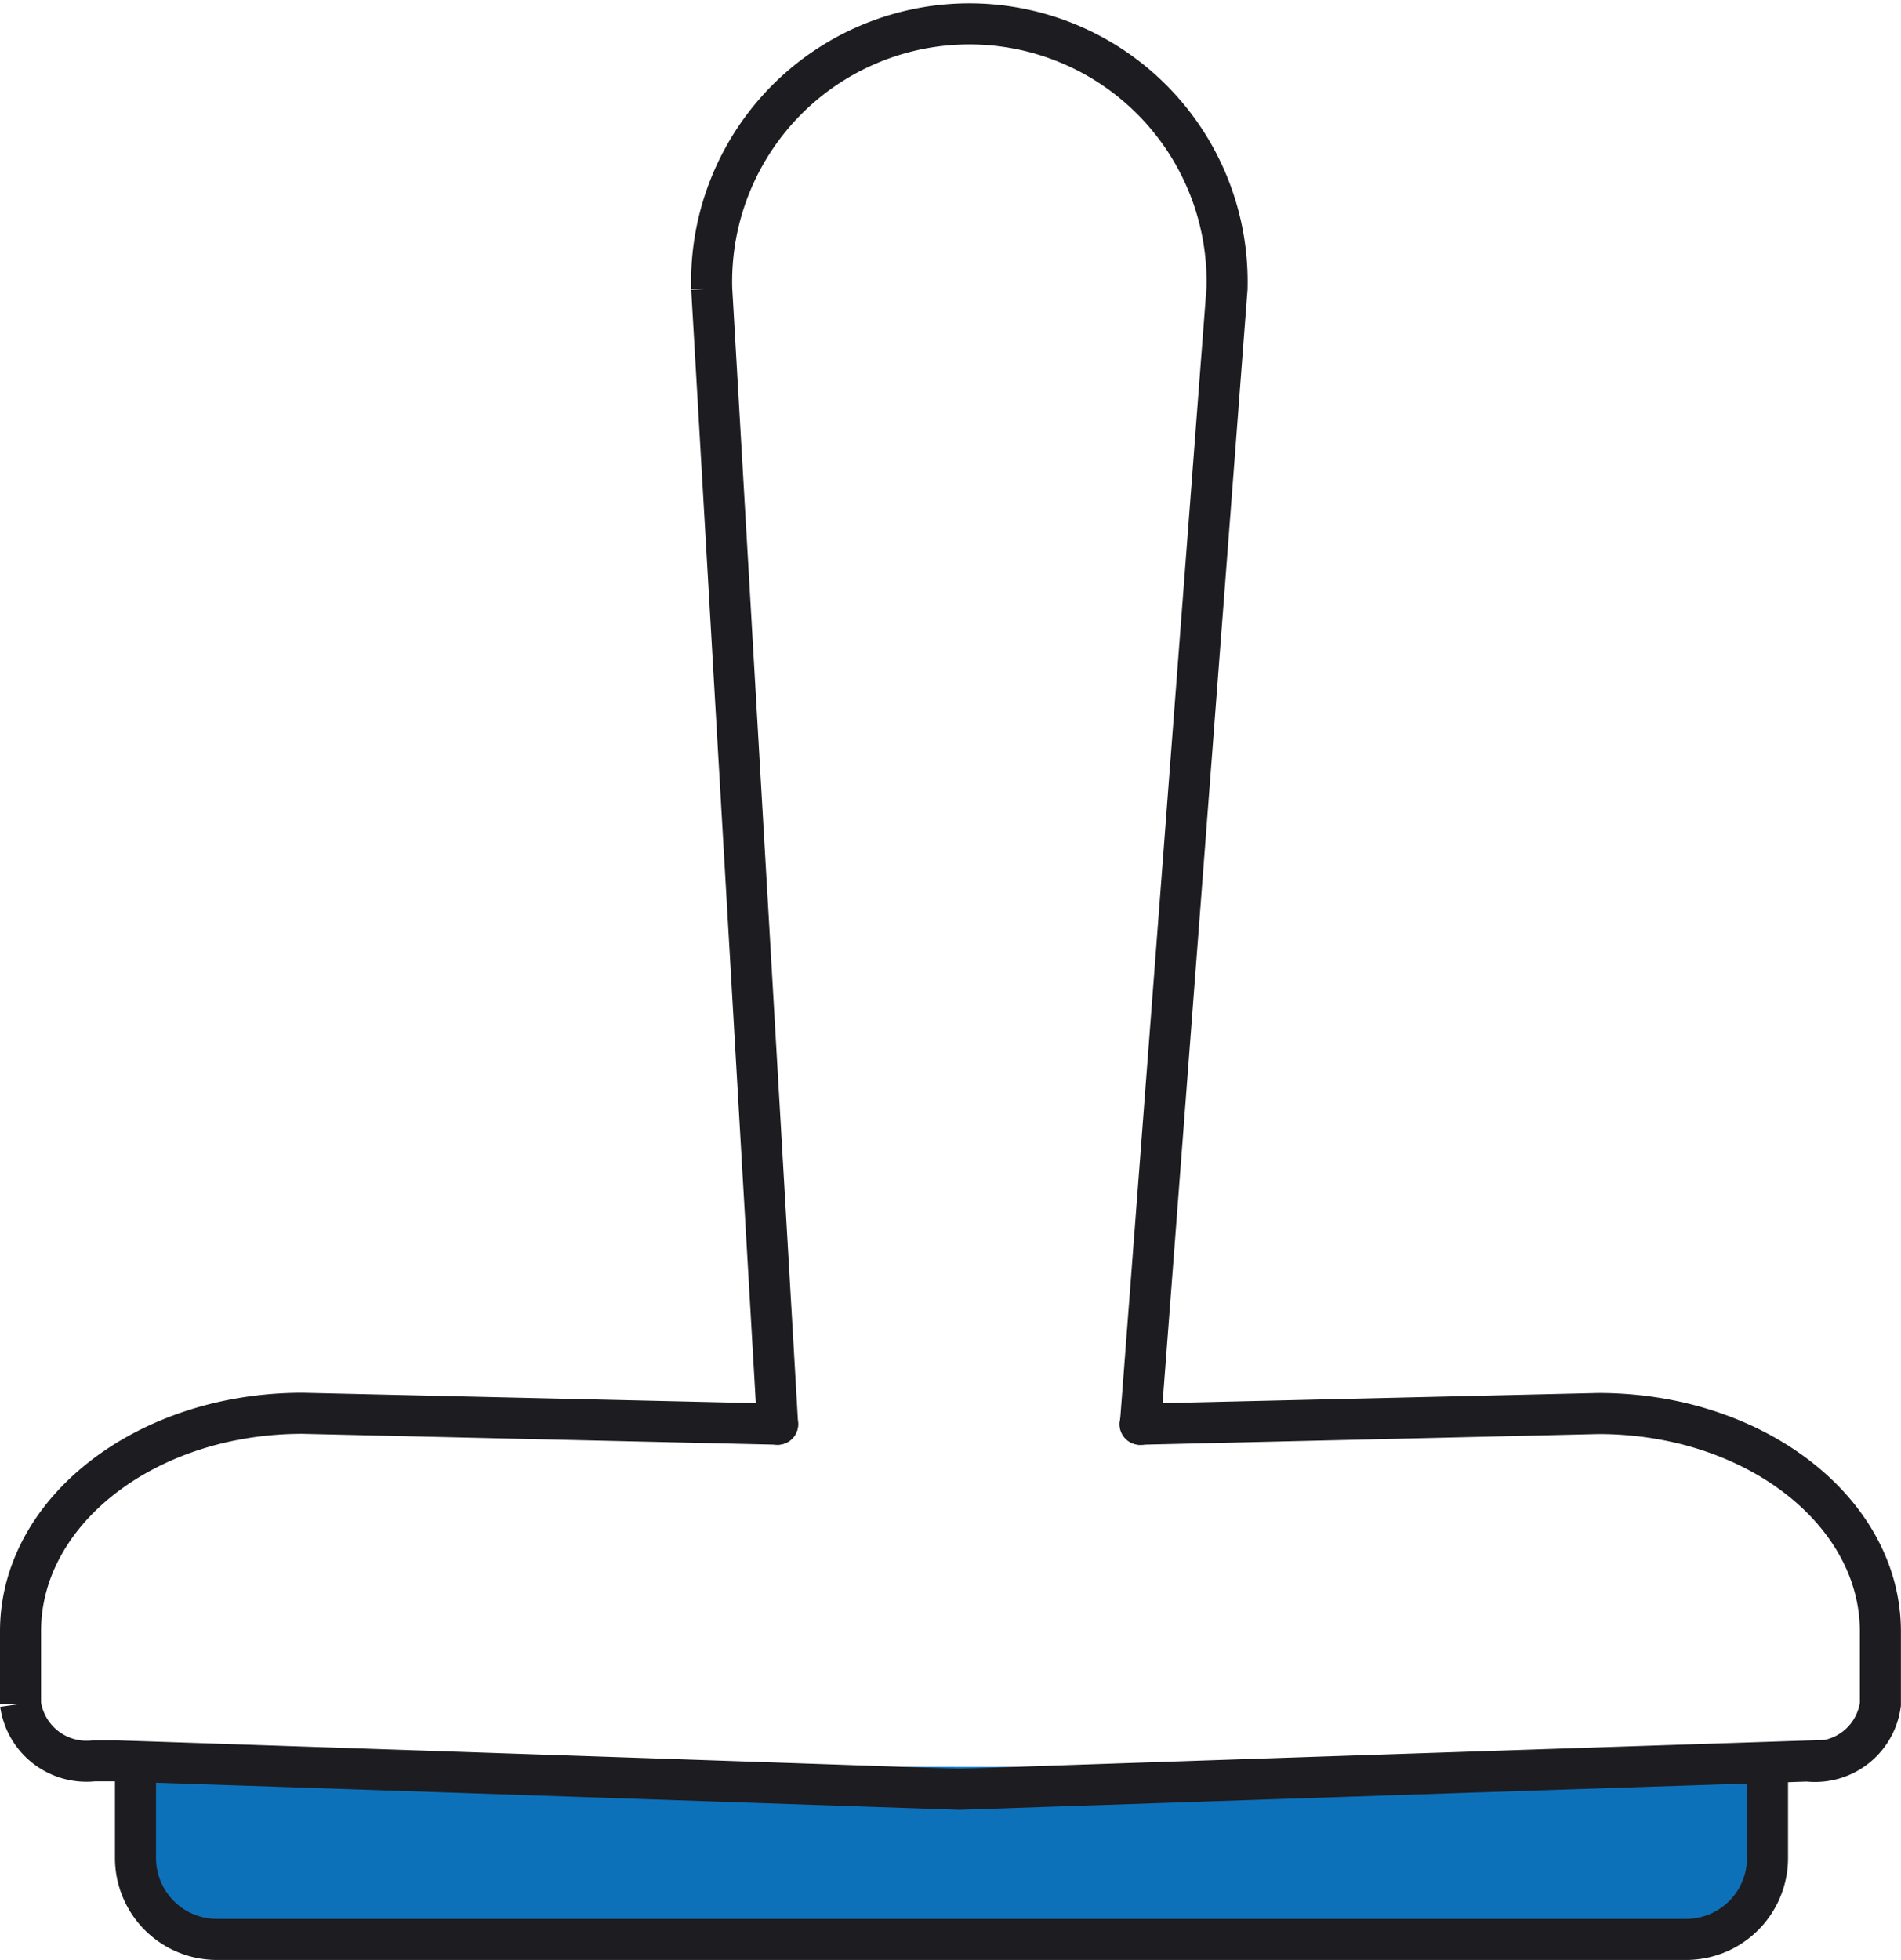
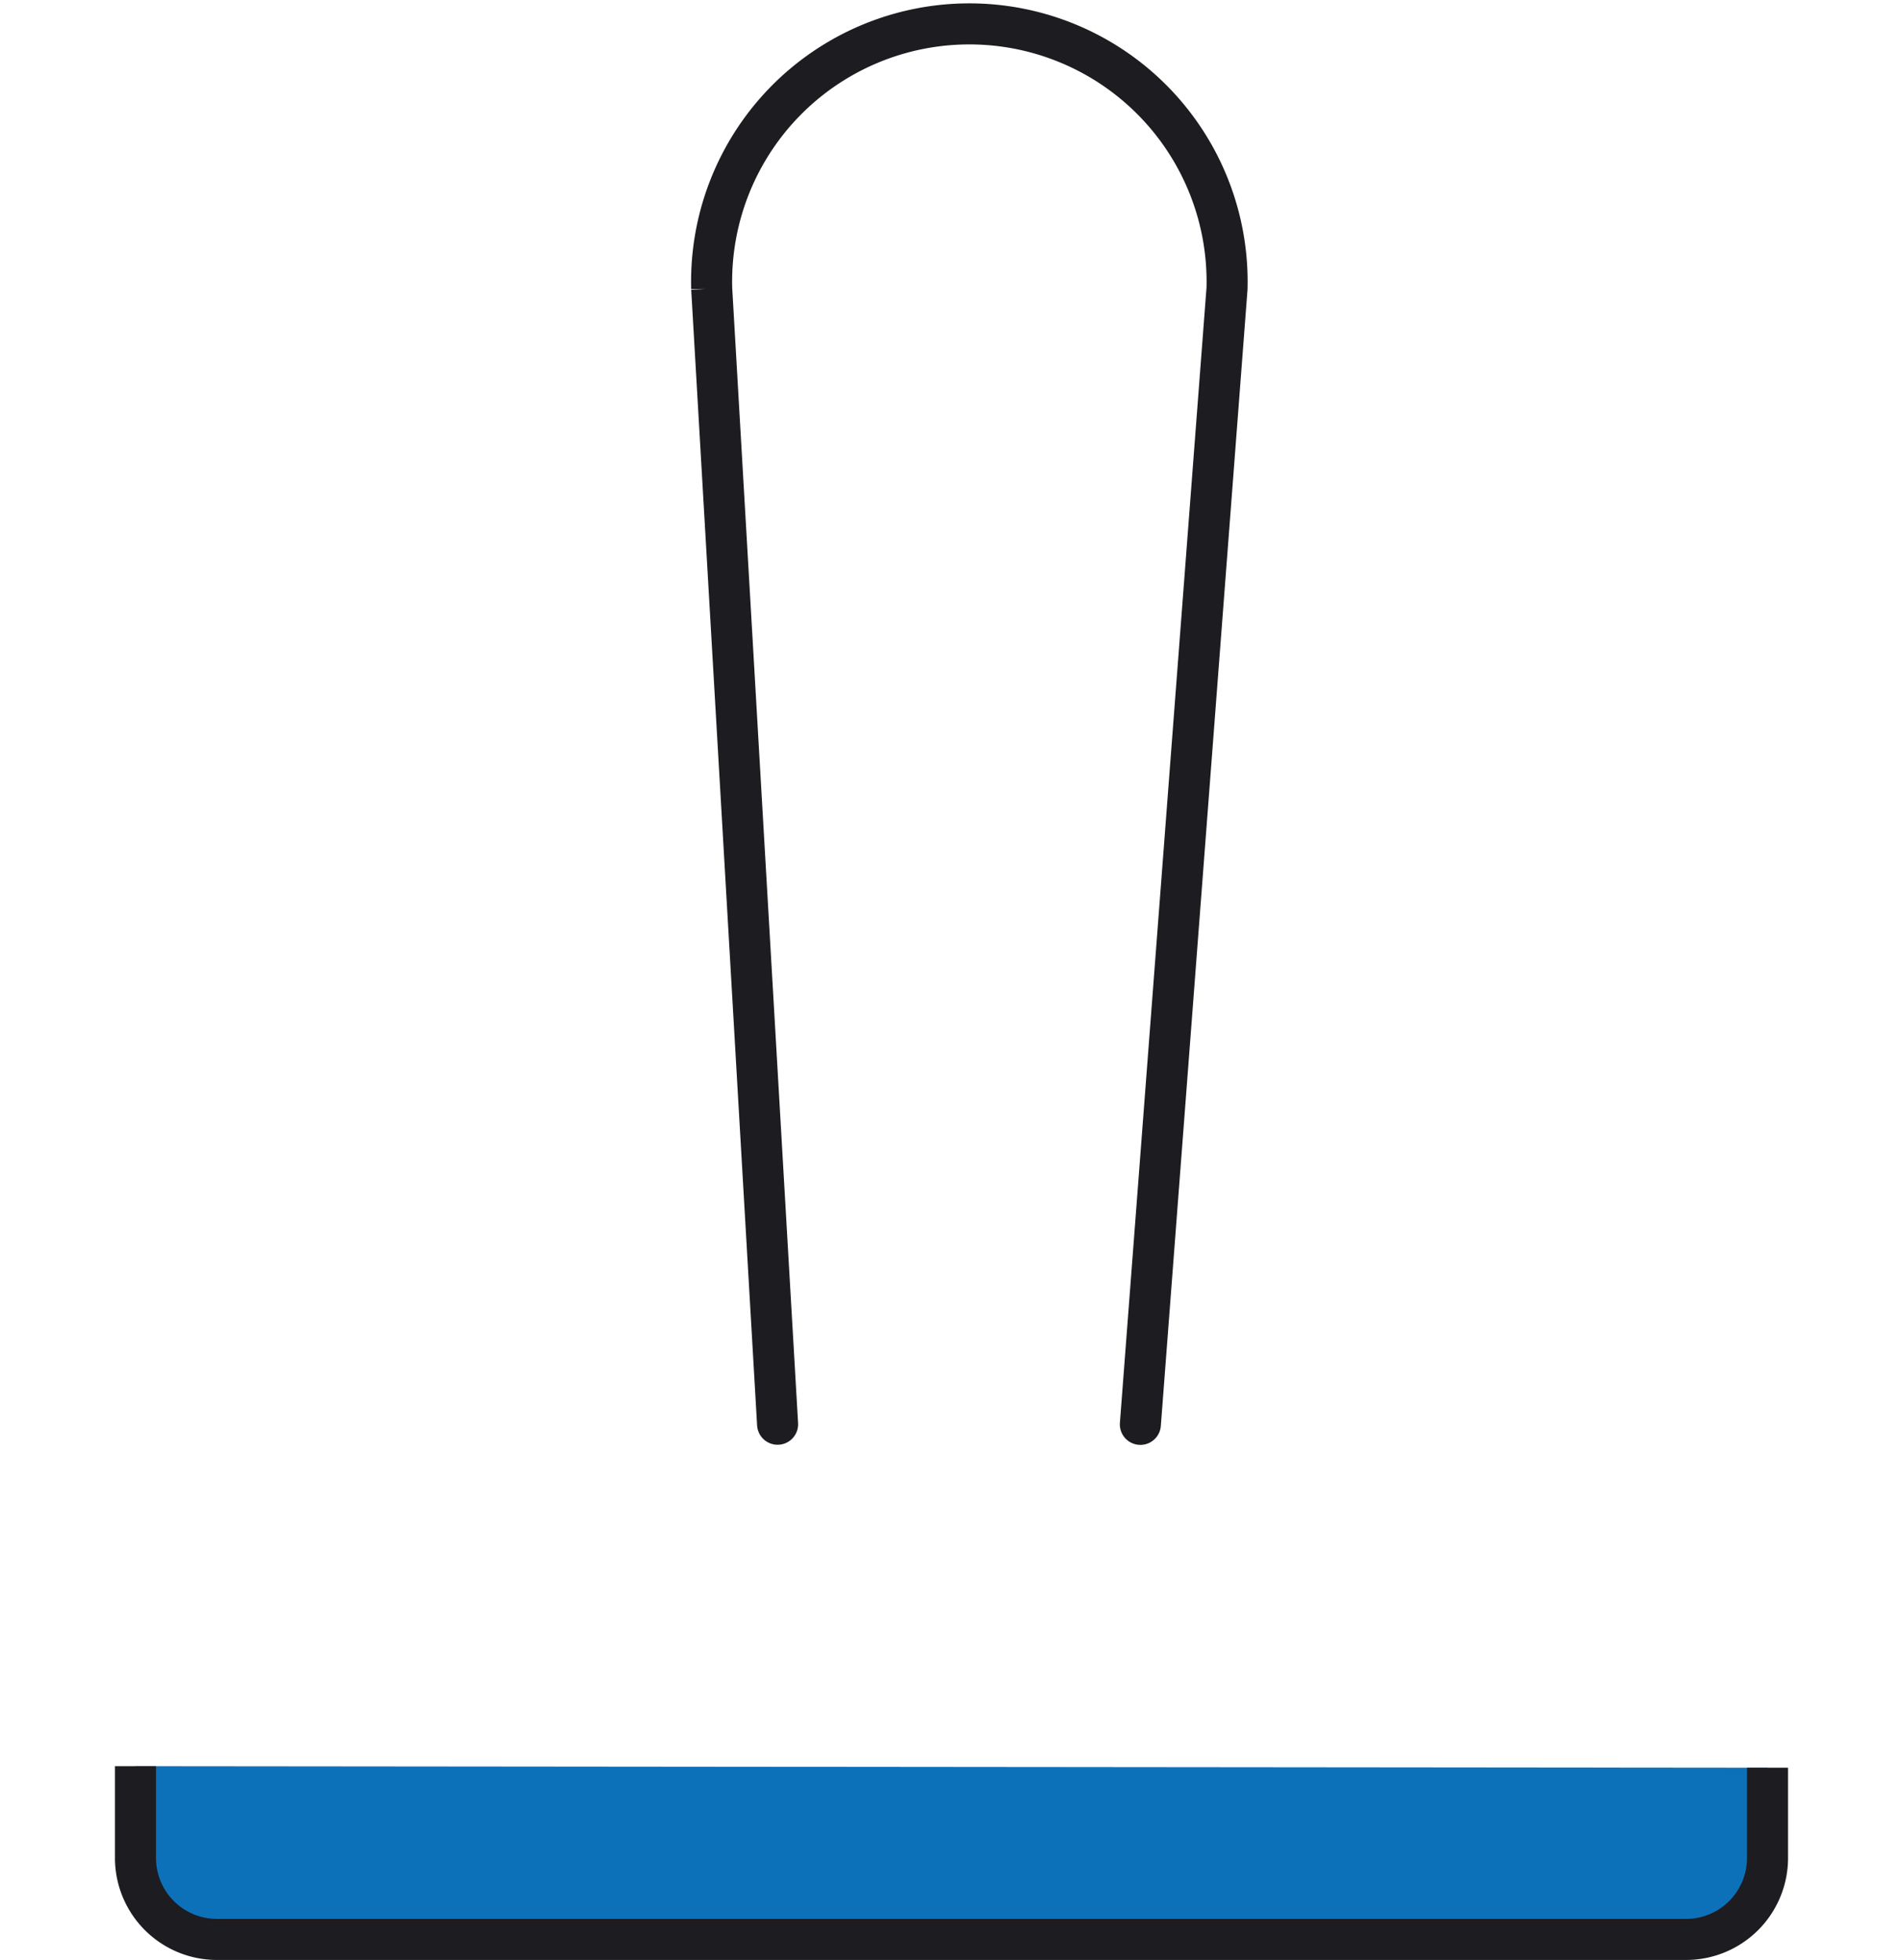
<svg xmlns="http://www.w3.org/2000/svg" height="42.968" width="41.685">
  <g stroke="#1d1c21" stroke-miterlimit="10" stroke-width=".9">
    <path d="m17.051 31.223-1.445-24.897a5.652 5.652 0 1 1 11.3 0l-1.9 24.9" fill="none" stroke-linecap="round" />
    <path d="m38.758 38.754v1.978a1.786 1.786 0 0 1 -1.794 1.786h-32.207a1.786 1.786 0 0 1 -1.786-1.786v-2.012" fill="#0d71ba" />
-     <path d="m17.051 31.222-10.419-.239c-3.418 0-6.182 2.136-6.182 4.78v1.593a1.461 1.461 0 0 0 1.606 1.247h.5q9.24.308 18.481.624 8.659-.295 17.289-.577l1.307-.043a1.446 1.446 0 0 0 1.6-1.247v-1.592c0-2.64-2.768-4.78-6.182-4.78l-10.052.235" fill="none" stroke-linecap="round" />
  </g>
</svg>